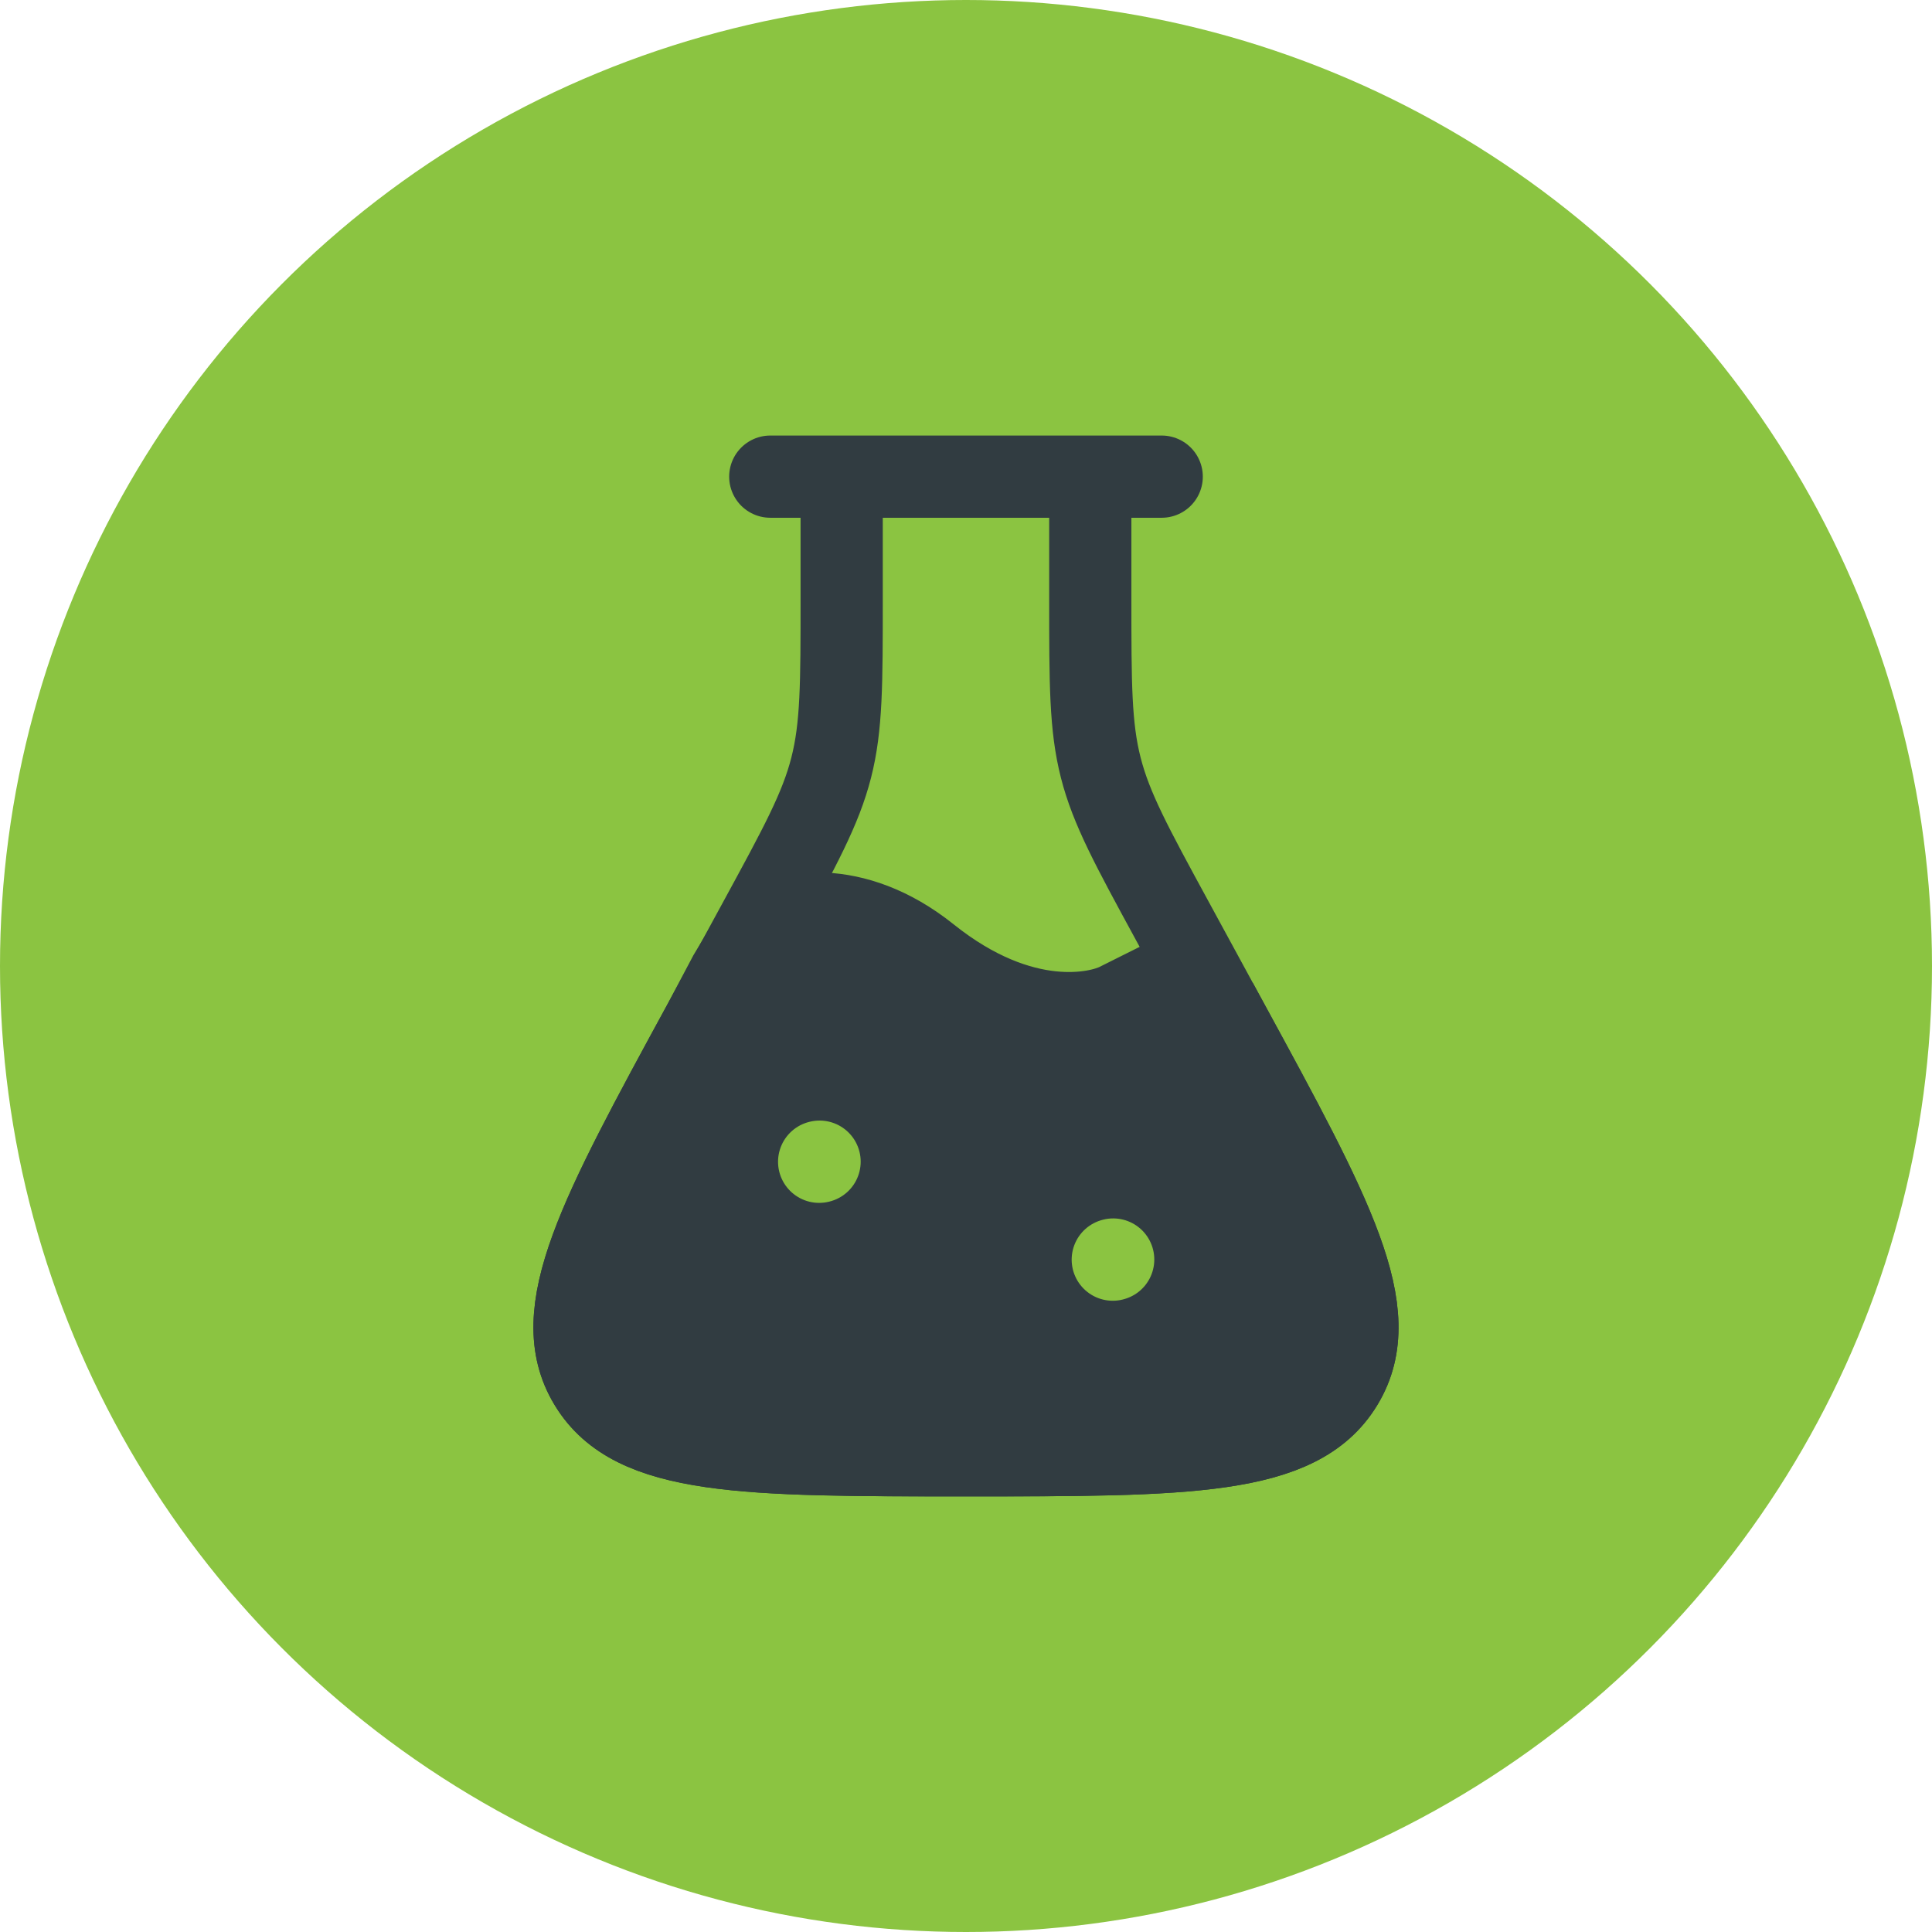
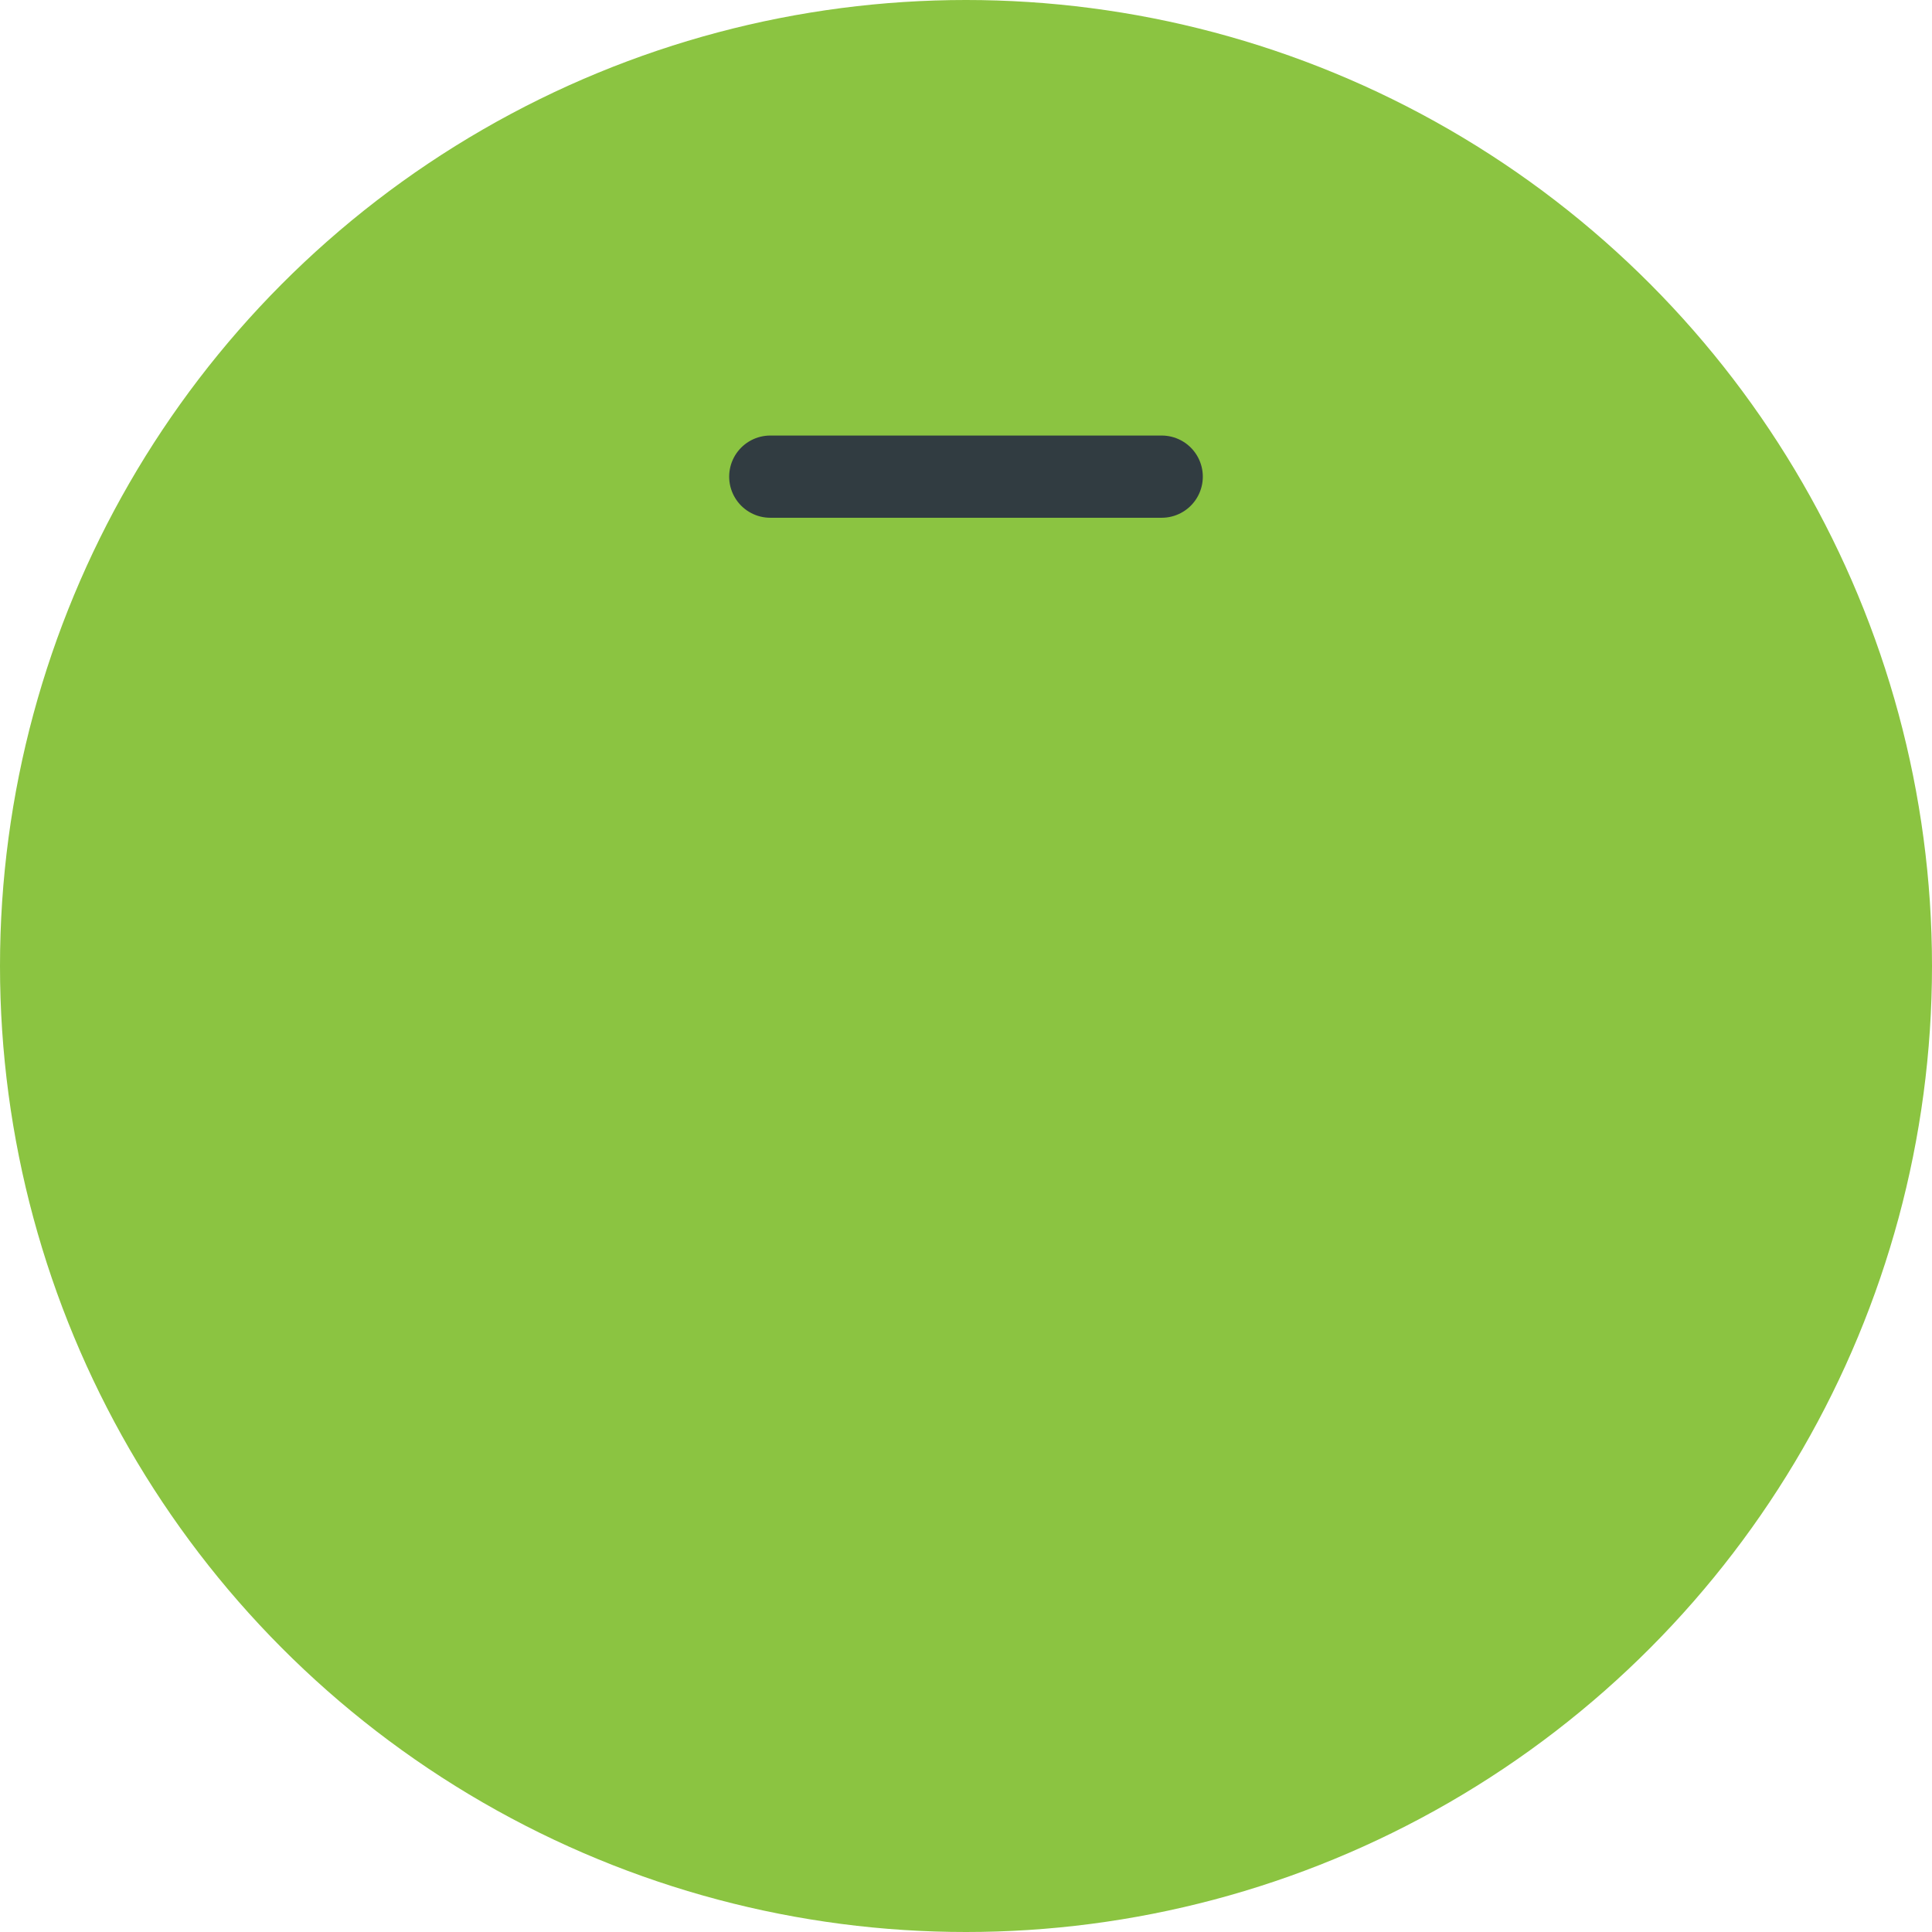
<svg xmlns="http://www.w3.org/2000/svg" width="94" height="94" viewBox="0 0 94 94" fill="none">
  <circle cx="47" cy="47" r="47" fill="#8BC441" />
-   <path d="M53.047 23.191V29.11C53.047 33.272 53.047 35.352 53.557 37.35C54.066 39.347 55.065 41.181 57.062 44.849L59.767 49.82C64.856 59.168 67.401 63.842 65.313 67.306L65.281 67.359C63.163 70.806 57.775 70.806 46.999 70.806C36.223 70.806 30.835 70.806 28.717 67.359L28.685 67.306C26.597 63.842 29.142 59.168 34.23 49.82L36.936 44.849C38.933 41.181 39.932 39.347 40.441 37.35C40.951 35.352 40.951 33.272 40.951 29.11V23.191" stroke="#313C41" stroke-width="4" />
-   <path d="M59.768 49.822L59.767 49.822L58.057 47L54.371 48.843C53.449 49.303 49.763 50.225 45.155 46.539C41.469 43.59 38.09 44.389 36.861 45.157L35.479 47.461L34.23 49.822C29.142 59.169 26.597 63.843 28.685 67.308L28.717 67.36C30.835 70.807 36.223 70.807 46.999 70.807C57.775 70.807 63.163 70.807 65.281 67.36L65.313 67.308C67.401 63.843 64.856 59.169 59.768 49.822Z" fill="#313C41" stroke="#313C41" stroke-width="4" />
  <path d="M39.855 56.525L39.876 56.52" stroke="#8BC441" stroke-width="4" stroke-linecap="round" stroke-linejoin="round" />
  <path d="M54.141 61.287L54.161 61.281" stroke="#8BC441" stroke-width="4" stroke-linecap="round" stroke-linejoin="round" />
  <path d="M37.477 23.191H56.522" stroke="#313C41" stroke-width="4" stroke-linecap="round" stroke-linejoin="round" />
</svg>